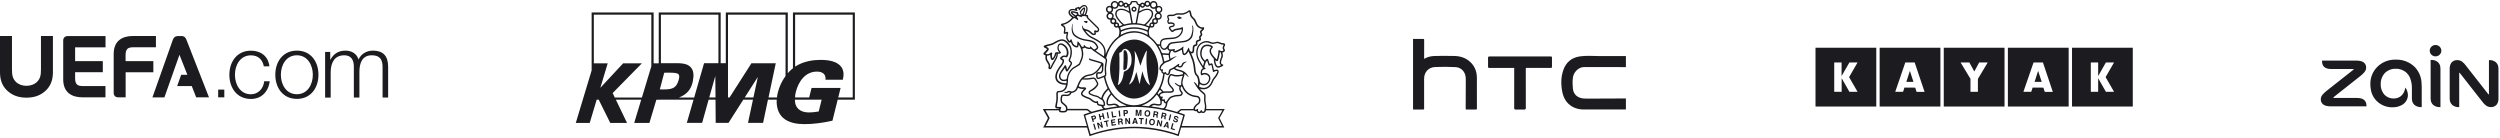
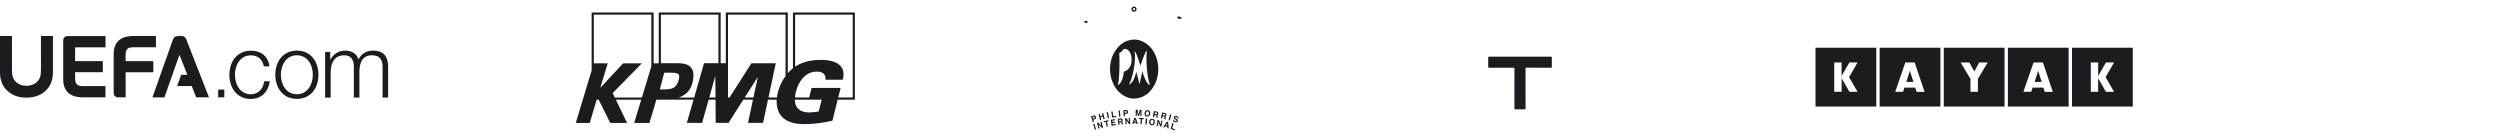
<svg xmlns="http://www.w3.org/2000/svg" width="851" height="47" viewBox="0 0 851 47" fill="none">
-   <path fill-rule="evenodd" clip-rule="evenodd" d="M831.033 17.253c0-.513-.209-1.004-.58-1.367-.371-.363-.873-.567-1.398-.567-.525 0-1.028.204-1.399.566-.371.363-.58.854-.58 1.367 0 .513.209 1.005.58 1.367.371.362.874.566 1.399.566.525 0 1.027-.204 1.398-.566.371-.362.58-.855.58-1.367ZM830.728 36.455v-13.018c.001-.216-.013-.432-.043-.647-.063-.587-.326-1.135-.745-1.559-.071-.07-.146-.136-.225-.197-.604-.436-1.342-.66-2.092-.635-.081-0-.16.002-.24.005v13.019c-.002.216.013.432.043.646.063.586.326 1.135.745 1.558.066.064.134.125.207.182.605.445 1.348.675 2.105.649.082 0 .164-.001.245-.004ZM821.009 30.143v3.28c-.001.216.013.432.043.647.063.586.325 1.135.745 1.557.071.07.146.136.225.197.605.437 1.343.661 2.095.635.079 0 .159-.001.237-.005v-6.999c.001-.511-.026-1.022-.08-1.53-.144-1.89-.936-3.678-2.248-5.073-1.707-1.705-4.066-2.632-6.505-2.556l-.153.001c-2.287-.04-4.491.839-6.097 2.43-1.607 1.592-2.474 3.758-2.402 5.993-.002.541.045 1.081.138 1.615.242 1.738 1.13 3.327 2.492 4.468 1.363 1.141 3.106 1.753 4.9 1.721 1.042.021 2.073-.209 3.003-.669 1.365-.65 2.237-1.997 2.253-3.481-.017-.921-.315-1.816-.856-2.57-.062.32-.145.637-.251.947-.237.776-.695 1.469-1.323 1.997-.697.533-1.563.808-2.447.779-1.332.018-2.594-.588-3.393-1.629-.687-.951-1.037-2.095-.998-3.259-.042-1.313.405-2.596 1.258-3.61.986-1.076 2.41-1.67 3.887-1.621 1.391-.038 2.737.479 3.729 1.433.477.466.855 1.019 1.113 1.628.46 1.171.676 2.42.635 3.673ZM794.482 33.34c-.022 0-.043-.001-.065-.004-.031-.004-.062-.014-.089-.03-.032-.019-.05-.053-.05-.09.001-.025.008-.049.021-.07.024-.039.055-.072.091-.1l8.872-7.004.259-.208c.509-.393.972-.841 1.377-1.336.367-.447.559-1.006.541-1.579-.003-.616-.277-1.2-.752-1.604-.252-.203-.539-.358-.85-.457-.595-.177-1.215-.258-1.837-.24h-11.577c-.002.06-.004.12-.003.18-.001.244.022.487.067.728.055.327.178.639.362.918.196.27.454.491.753.646.555.273 1.172.407 1.793.388h7.603c.036-.001.072.003.106.01.024.005.047.014.066.028.022.015.036.04.035.066 0 .011-.001.022-.004.032-.006.022-.018.043-.034.06-.025.026-.052.05-.08.071l-8.92 7.03-.21.167c-.52.394-.992.846-1.404 1.347-.375.455-.571 1.026-.552 1.609.003.616.277 1.2.752 1.604.252.204.541.359.851.457.595.177 1.217.258 1.839.239h12.116l.001-.105c.001-.241-.021-.483-.065-.72-.08-.497-.322-.955-.691-1.305-.306-.274-.678-.468-1.081-.564-.562-.127-1.139-.182-1.717-.166h-7.524ZM847.145 32.154c-.021 0-.044-.006-.061-.02-.016-.013-.031-.027-.043-.044l-7.772-9.917c-.284-.377-.609-.722-.969-1.03-.513-.45-1.182-.694-1.871-.681-.687-.021-1.351.241-1.83.721-.118.123-.22.259-.305.405-.293.539-.438 1.143-.42 1.754v10.082c-.002.216.012.432.043.646.062.586.324 1.135.742 1.558.071.07.145.136.224.197.586.435 1.308.66 2.044.635.062-0.0.126-.002.188-.005V24.897c0-.008 0-.015.001-.022.001-.024.009-.047.02-.068.015-.024.041-.039.069-.039.023-0.0.044.006.062.019.017.013.031.028.044.044l7.772 9.917c.286.376.612.721.973 1.028.512.45 1.179.694 1.867.683.687.021 1.35-.241 1.83-.722.117-.123.22-.259.305-.405.293-.539.438-1.143.42-1.753V23.498c.001-.216-.014-.432-.043-.647-.063-.586-.324-1.135-.743-1.558-.07-.069-.145-.135-.224-.197-.586-.435-1.308-.659-2.044-.634-.063 0-.125.001-.187.004v11.559c0 .007-.001.015-.001.023-.002.024-.01.048-.022.069-.014.024-.041.037-.069.037Z" fill="#1B1B20" />
-   <path d="M417.017 15.085v.302c-.082.177-.175.344-.246.531-.123.292-.123.563.082.844.215.292.143.636-.144.865-.133.104-.277.177-.441.219-.061.021-.133.01-.174.073-.01.052.02.094.031.146.205.605.235 1.209-.103 1.782-.031.052-.051.125-.082.188-.154.375-.246.761-.287 1.157-.031.365.092.573.42.688.072.021.144.042.205.083.154.094.185.229.072.375-.031.042-.072.094-.123.115-.39.219-.769.438-1.21.552-.502.125-.923-.031-1.23-.459-.144-.208-.246-.427-.328-.667-.185-.563-.277-1.146-.288-1.74 0-.136-.041-.24-.133-.334-.256-.261-.482-.542-.687-.844-.225-.334-.42-.677-.533-1.063-.185-.636-.051-1.198.369-1.699.031-.042.092-.062.103-.125-.011-.042-.041-.052-.072-.073-.421-.25-.892-.334-1.374-.313-.718.031-1.22.386-1.518 1.042-.143.323-.215.667-.266 1.011-.175 1.188.256 2.136 1.138 2.918.092-.104.174-.208.256-.302.082-.083.154-.177.246-.24.246-.177.482-.104.585.177.02.042.03.094.041.146.092.302.174.605.266.907.031.083.062.177.103.25.082.136.164.167.307.104.072-.031.134-.073.195-.094.267-.104.492 0 .595.261.031.073.041.146.051.219.021.219.072.427.123.636.072.313.123.625.236.917.082.229.123.25.339.167.184-.062.379-.115.574-.125.482-.042.748.229.718.709-.011.198-.072.375-.134.552-.256.636-.615 1.198-1.066 1.699-.226.25-.41.521-.564.813-.113.219-.205.448-.308.677-.225.511-.512.98-.923 1.376-.779.75-1.702 1.042-2.758.855-.195-.031-.379-.083-.574-.125.01.073.051.104.082.146.266.313.564.604.892.855.246.188.472.386.656.636.154.208.267.448.246.719-.03.386-.02.771-.03 1.146-.011.354.01.709.082 1.063.133.656.266 1.303.164 1.98-.052.302-.031.313.266.313h5.732c.093 0 .185-.01.298.021-.052.094-.093.167-.134.229-.502.886-1.005 1.782-1.517 2.658-.072.136-.072.229-.011.365.472.927.944 1.855 1.405 2.783.041.073.103.146.093.261H402.302c-.308 0-.246-.01-.318.24-.225.771-.441 1.553-.666 2.324-.041.125-.093.25-.093.386h-.102c-.031-.094-.123-.094-.195-.115-.625-.229-1.251-.438-1.887-.636-3.609-1.094-7.29-1.73-11.043-1.918-2.246-.115-4.492-.031-6.727.229-1.343.156-2.676.365-4.009.636-2.072.417-4.102.969-6.091 1.688-.072.031-.164.042-.216.115h-.102c.031-.073-.01-.146-.021-.219-.246-.844-.482-1.678-.728-2.522-.061-.208-.061-.208-.287-.208H355.42c-.092 0-.194.021-.287-.021-.01-.094.052-.156.093-.229.461-.917.922-1.834 1.394-2.751.082-.156.082-.271-.01-.427-.513-.875-1.005-1.761-1.507-2.637-.041-.073-.103-.136-.103-.229.092-.042.174-.021.267-.021h5.168c.041 0 .082-.021.082-.073 0-.062-.041-.062-.082-.062-.226-.01-.441-.021-.667-.042-.369-.031-.574-.261-.574-.646 0-.083.01-.167.031-.25.092-.49.174-.98.266-1.47.052-.271.082-.542.103-.813.031-.5-.021-1-.021-1.501 0-.24-.01-.479.052-.719.092-.354.246-.49.594-.521.267-.021.544-.052.81-.094.544-.094 1.016-.334 1.344-.802.236-.323.379-.677.461-1.063.01-.052.041-.115-.031-.188-.102 0-.225.011-.348 0-.605-.042-1.21-.135-1.764-.406-.728-.354-1.23-.907-1.405-1.72-.113-.542-.072-1.073.072-1.605.236-.855.667-1.605 1.179-2.314.195-.271.4-.521.605-.792.246-.334.462-.688.523-1.115.041-.271-.031-.386-.266-.49-.093-.042-.185-.073-.267-.125-.338-.208-.369-.531-.103-.813.113-.115.257-.208.39-.302.39-.281.81-.344 1.261-.229.226.052.226.052.308-.156.154-.417.205-.844.133-1.282-.154-1.011-.697-1.72-1.599-2.157-.103-.052-.216-.083-.329-.104-.358-.052-.574.073-.728.417-.235.552-.051 1.386.39 1.792.051.052.113.104.154.167.184.25.113.5-.174.594-.185.063-.38.104-.575.083-.174-.021-.184-.01-.184.177 0 .156-.01.313-.041.469-.123.667-.421 1.261-.78 1.824-.297.459-.564.938-.81 1.428-.133.271-.266.542-.389.802-.072.156-.154.313-.287.427-.175.156-.462.177-.667.062-.174-.094-.256-.281-.215-.542.01-.083.02-.167.051-.24.092-.271.041-.521-.082-.771-.185-.365-.39-.719-.626-1.053-.297-.417-.389-.875-.379-1.365.01-.188.021-.365.041-.552.01-.104-.02-.156-.123-.177-.102-.021-.205-.052-.297-.104-.38-.188-.41-.511-.093-.782.359-.313.667-.688.964-1.063.062-.083.062-.146-.02-.208-.144-.115-.298-.198-.462-.281-.143-.073-.287-.136-.42-.208-.082-.083-.185-.198-.174-.354.01-.177.133-.261.276-.313.554-.188 1.098-.386 1.682-.479.482-.083.933-.24 1.364-.469.277-.156.543-.313.81-.469.461-.261.943-.459 1.456-.594.697-.177 1.354-.073 1.948.323.257.167.493.365.698.594.533.594 1.025 1.219 1.22 2.022.318 1.292.184 2.543-.359 3.752-.031.073-.062.136-.092.208-.062.167-.041.24.102.344.123.094.257.188.359.313.185.219.256.459.174.74-.051.167-.123.323-.215.469-.328.531-.666 1.053-.964 1.605-.061.115-.143.219-.225.323-.093.125-.205.208-.38.177-.184-.042-.307-.146-.348-.334-.062-.25-.123-.5-.185-.75-.01-.042.01-.104-.072-.115-.031.042-.072.083-.102.125-.328.438-.657.875-.954 1.334-.143.219-.277.459-.379.698-.103.25-.154.511-.123.782.061.636.533 1.063 1.158 1.063.277 0 .554-.073.821-.146.143-.042.205-.115.194-.261-.01-.094.011-.188.031-.271.205-1.292.831-2.355 1.764-3.241.154-.146.318-.261.502-.365.329-.188.657-.375.985-.573.266-.156.533-.334.769-.531.072-.063.143-.125.184-.229.206-.521.411-1.032.605-1.553.144-.375.247-.761.277-1.157.103-1.251-.246-2.387-.892-3.439-.041-.063-.061-.136-.154-.167-.051.094-.03.198-.051.292-.092.573-.4.771-.943.615-.718-.208-1.221-.657-1.497-1.365-.062-.156-.093-.313-.175-.459-.092.021-.133.104-.205.146-.174.104-.338.115-.512.01-.083-.042-.144-.115-.206-.177-.256-.323-.461-.688-.625-1.073-.041-.083-.051-.177-.062-.271-.041-.365.021-.709.082-1.063.021-.156.093-.302.072-.459-.072-.01-.123.021-.184.031-.144.042-.287.073-.431.083-.267.011-.41-.135-.379-.396.01-.094.03-.177.041-.271.061-.354.102-.709.082-1.073-.021-.354-.144-.625-.493-.761-.174-.073-.328-.188-.451-.344-.225-.292-.133-.552.226-.615.277-.052.543-.115.81-.198 1.056-.354 1.917-1.011 2.635-1.886-.031-.063-.113-.094-.174-.146-.185-.156-.369-.302-.533-.479-.226-.24-.4-.511-.482-.834-.144-.573.102-1.094.625-1.334.093-.042.195-.073.298-.104.389-.094.779-.052 1.169.031.071.01.143.063.215 0-.021-.063-.041-.125-.062-.188-.051-.167-.051-.167.123-.229.288-.094.575-.188.862-.281.113-.042.236-.125.348-.083.113.031.062.208.164.313.062-.073.134-.146.195-.208.308-.323.646-.594 1.087-.698.646-.156 1.19.167 1.374.813.093.323.093.657.021.99-.092.459-.226.907-.39 1.344-.02.063-.072.125-.051.208.092.042.184.01.266.01.318 0 .493.188.411.5-.052.188 0 .323.123.438.051.052.102.115.153.167 1.036.98 2 2.022 3.046 2.981.215.198.369.448.431.74.153.677-.544 1.303-1.098 1.021-.02-.01-.061-.031-.102 0 .01.125.082.24.092.375.021.323-.082.49-.379.573-.4.104-.78.063-1.108-.219-.235-.198-.471-.396-.697-.594-.349-.313-.759-.479-1.21-.584-.051-.01-.102-.062-.164.01.113.156.226.302.338.448.503.656 1.108 1.178 1.836 1.553.4.208.8.417 1.21.625.574.292 1.128.615 1.62 1.032 1.251 1.063 2 2.366 1.887 4.085 0 .031-.031.083.041.104.031-.073.061-.146.092-.229.174-.479.379-.938.615-1.386.862-1.688 1.99-3.158 3.507-4.283.092-.073.144-.156.175-.261.205-.552.276-1.115.235-1.699-.03-.375-.112-.74-.338-1.053-.133-.188-.144-.188-.359-.094-.513.208-1.056-.083-1.179-.636-.041-.156-.01-.313.01-.469-.882.052-1.446-.563-1.179-1.522-.636.01-1.108-.25-1.302-.886-.185-.594.041-1.073.564-1.449-.318-.135-.564-.344-.708-.657-.143-.323-.154-.646-.031-.969.103-.271.277-.469.513-.615.349-.208.728-.208 1.138-.073-.082-.344-.072-.646.052-.938.123-.292.328-.521.615-.657.697-.323 1.271-.104 1.743.49.154-.386.41-.604.769-.709h.39c.441.125.707.406.82.875.072-.052.113-.083.164-.115.41-.271.923-.177 1.19.229.102.156.215.177.369.156.318-.052.471-.208.512-.542.031-.219.144-.365.339-.448.123-.052.246-.073.379-.073h1.036c.092 0 .195.021.287.042.236.073.4.219.42.49 0 .073.021.146.062.219.102.208.277.281.492.323.185.031.287-.052.4-.198.256-.365.759-.438 1.148-.198.062.031.093.115.185.094.164-.5.338-.677.82-.844h.39c.359.104.625.334.769.709.062-.073.092-.125.133-.167.39-.469 1.005-.615 1.538-.375.544.24.841.792.78 1.397-.01.073-.051.146 0 .219.759-.177 1.312.052 1.579.636.123.271.143.552.072.834-.103.417-.38.688-.78.865.503.354.728.813.575 1.397-.175.677-.677.938-1.344.938.144.406.134.771-.112 1.105-.257.344-.626.427-1.026.396v.094c.154.677-.502 1.313-1.21 1-.102-.042-.154-.01-.205.052-.164.188-.277.417-.338.657-.205.761-.154 1.501.123 2.23.03.094.092.156.164.208.215.167.43.334.636.521.635.563 1.199 1.188 1.691 1.876.052.073.082.156.195.177.226.052.451.073.687.073.103 0 .144-.052.144-.156-.01-.156.02-.313.051-.469.072-.438.246-.813.605-1.084.205-.156.441-.25.687-.323.482-.136.985-.167 1.487-.198.656-.052 1.313-.042 1.959-.146 1.261-.219 2.143-.907 2.563-2.157.072-.208.103-.417.062-.636-.093-.031-.164.021-.247.042-.44.115-.871.219-1.322.261-.462.042-.892.198-1.251.521-.185.177-.451.177-.657.031-.071-.052-.143-.115-.194-.188-.185-.261-.39-.521-.595-.761-.103-.125-.133-.261-.092-.417.041-.208.174-.354.348-.459.164-.104.349-.146.533-.188.164-.042.339-.073.503-.115.092-.021.143-.094.154-.198.01-.104-.021-.177-.103-.229-.082-.042-.164-.083-.246-.104-.308-.073-.615-.083-.923-.01-.359.083-.564-.031-.697-.375-.062-.135-.092-.281-.113-.438-.02-.208 0-.406.154-.563.102-.104.092-.208.041-.323-.041-.104-.092-.208-.144-.323-.061-.135-.092-.271-.092-.406-.01-.281.113-.479.359-.604.082-.042.164-.063.256-.083.39-.083.78-.052 1.18-.031.205.01.41-.021.594-.115.093-.052.195-.094.287-.146.298-.177.626-.24.964-.229.431.01.872.021 1.303.031.194.01.379-.01.564-.063.594-.177 1.189-.375 1.671-.813.328-.302.697-.198.861.229.041.104.072.208.093.313.041.167.071.344.102.511.062.459.256.834.595 1.146.133.125.256.261.39.386.246.24.43.521.563.834.124.302.267.615.39.917.236.584.697.938 1.22 1.219.226.115.462.167.708.052.267-.125.451.083.472.302.02.25-.041.459-.226.636-.154.146-.318.292-.472.438-.194.188-.205.25-.102.511.02.042.031.073.051.115.246.386.144.709-.113 1.032-.072.083-.143.156-.215.24-.103.115-.133.24-.072.396.041.104.072.219.092.334.052.281-.041.459-.287.605-.195.115-.4.198-.615.25-.267.062-.349.188-.338.469.01.156.02.313.02.479 0 .302-.102.448-.379.542-.113.042-.226.063-.328.094-.185.042-.298.156-.328.354-.011.094-.031.198-.031.292-.01.177 0 .354-.021.521-.02.271-.03.552-.123.813-.123.334-.318.479-.666.479h-.216c-.02.094.041.146.062.219.133.302.266.604.39.917.481 1.188.84 2.418.933 3.71.03.386.051.761.123 1.146.102.563.287 1.073.738 1.459.144.125.226.302.297.479.175.448.298.917.339 1.407.031.375.215.646.512.823.4.24.831.302 1.282.208.739-.167 1.323-.917 1.374-1.73.041-.584-.205-1.021-.718-1.282-.512-.261-1.025-.261-1.527.031-.031.021-.052.042-.082.052-.154.073-.288.031-.39-.104-.062-.083-.092-.177-.103-.281-.051-.344-.041-.677.041-1.021.093-.406.288-.74.667-.938.01-.01.01-.021.02-.042-.574-.844-1.117-1.73-1.599-2.637-.667-1.251-.851-2.585-.503-3.971.564-2.209 3.046-3.179 4.656-2.366.533.271 1.076.281 1.651.115.84-.25.892-.219 1.681.094.011 0 .011.01.021.01.338.156.677.271 1.066.24.257-.021.482.104.585.396Zm-32.69-11.245c.01.01.03.021.03.021.021-.01.021-.042 0-.063-.092-.542-.194-1.084-.287-1.636-.256.313-.533.5-.923.459-.399-.042-.635-.302-.758-.677-.462.406-.974.563-1.61-.01-.349 1.001-1.128 1.209-1.877.948.021.896-.164 1.011-.594 1.417.348.156.605.396.738.761.133.375.061.73-.113 1.094.39 0 .687.146.902.459.205.313.216.646.093 1.011h.174c.461.031.8.365.841.823 0 .052-.01.115-.01.177 0 .198.123.281.287.219l.861-.344c.01-.052-.02-.073-.051-.094-.728-.615-1.302-1.365-1.846-2.126-.215-.302-.379-.636-.482-1.001-.287-1.073.236-1.991 1.302-2.241.37-.083.749-.094 1.128-.042.718.094 1.374.375 2 .73.051.042.113.104.195.115Zm-13.054 41.855c9.875-3.398 19.76-3.387 29.624-.01.052-.052.062-.104.072-.156.503-1.751 1.015-3.502 1.528-5.242.082-.271.154-.542.236-.813.031-.094.01-.167-.093-.188-.03-.01-.061-.021-.092-.031-1.097-.396-2.204-.75-3.332-1.053-2.728-.75-5.497-1.272-8.306-1.563-1.159-.125-2.318-.208-3.487-.24-1.24-.031-2.471-.021-3.712.042-1.199.062-2.399.167-3.599.323-1.517.198-3.035.459-4.532.782-2.02.438-4.009 1-5.958 1.709-.215.083-.215.083-.153.292.574 2.001 1.148 3.992 1.722 5.993.021.052.031.104.082.156Zm14.797-34.59c-.769.01-1.507.104-2.236.302-1.609.459-2.973 1.334-4.142 2.543-1.528 1.595-2.512 3.502-3.117 5.628-.031.104-.041.188.041.271.215.219.266.5.246.802-.021.302-.082.594-.144.886-.174.896-.266 1.793-.184 2.71.03.354.051.719.071 1.073.011.25-.061.479-.256.646-.082.073-.092.135-.072.24.298 1.595.841 3.095 1.661 4.492.913 1.542 2.082 2.856 3.6 3.794 2.143 1.324 4.429 1.688 6.849.98 1.702-.5 3.118-1.47 4.297-2.793 1.876-2.084 2.881-4.575 3.25-7.358.031-.208.021-.208-.174-.313-.277-.146-.451-.354-.431-.688.011-.198-.01-.219-.195-.292-.307-.125-.512-.396-.471-.709.072-.511.205-1.0.574-1.376.174-.177.349-.344.533-.521.082-.073.103-.146.082-.261-.215-1.324-.605-2.595-1.158-3.804-.749-1.605-1.744-3.022-3.087-4.158-1.6-1.355-3.445-2.084-5.537-2.095Zm13.956 12.058c.082.104.195.156.287.198.338.177.697.292 1.066.365.513.104.995.281 1.456.521.79.396 1.282 1.073 1.713 1.813.02.042.072.104-.021.177-.471-.334-.82-.823-1.343-1.157v.229c-.01.281-.051.552-.174.802-.246.521-.37 1.084-.452 1.657-.051.292-.102.594 0 .896.482 1.49 1.303 2.699 2.738 3.398.421.198.841.375 1.303.417.338.031.676.104 1.025.156.349.052.574.261.759.542.4.594.348 1.959-.544 2.449-.41.219-.707.584-.953.99-.093.156-.144.313-.113.5.031.219.154.302.359.229.113-.042.215-.115.328-.167.082-.042.154-.094.236-.125.113-.042.154-.01.154.115-.011.125-.041.25-.052.375-.02.208.144.438.359.5.174.052.349-.031.462-.229.051-.094.102-.188.164-.281.092-.136.174-.125.266.021.041.073.072.146.103.229.061.167.184.229.348.229.236.01.4-.104.462-.365.164-.709.287-1.417.123-2.147-.092-.417-.195-.834-.205-1.251-.021-.511-.021-1.021.031-1.522.02-.24-.052-.438-.205-.615-.144-.167-.308-.323-.493-.448-.184-.136-.369-.281-.533-.448-.83-.834-1.466-1.813-2.081-2.814-.021-.031-.031-.062-.041-.094-.041-.104-.154-.24-.062-.313.113-.104.226.042.308.115.287.229.512.521.707.823.062.094.103.208.216.271.02-.073.051-.136.061-.198.092-.438.113-.886.062-1.334-.052-.459-.144-.907-.298-1.334-.061-.177-.154-.334-.287-.459-.328-.302-.533-.688-.666-1.126-.154-.5-.195-1.011-.236-1.532-.062-.865-.226-1.709-.482-2.543-.339-1.094-.821-2.126-1.313-3.147-.01-.021-.031-.031-.051-.052-.082.156-.164.313-.256.459-.205.354-.493.615-.872.782-.297.136-.574.052-.749-.219-.082-.115-.133-.25-.164-.386-.041-.188-.061-.375-.102-.563-.041-.208-.031-.427-.103-.636-.03.01-.061.021-.082.031-.523.323-1.107.552-1.661.813-.215.104-.441.125-.677.104-.225-.021-.41-.115-.512-.334-.031-.062-.011-.167-.082-.198-.072-.042-.164-.01-.246-.01-.062 0-.113.01-.175.01-.113 0-.184.052-.236.146-.112.188-.205.375-.266.584-.123.417-.103.844-.031 1.261.041.229.072.469.174.688.513-.396 1.785-.917 2.082-.865-.01.01-.01.031-.021.042-.061.042-.123.073-.194.115-.493.261-.964.573-1.385.948-.297.261-.625.459-.974.625-.307.146-.636.229-.954.344-.225.083-.451.156-.635.323-.277.25-.554.521-.831.782-.287.281-.369.657-.441 1.032-.041.198.093.302.277.261.051-.01.113-.031.164-.042.267-.052.318 0 .298.261-.011.156-.041.313-.072.469-.011.073-.021.146.031.219.112.146.287.156.44.188.113.021.175-.052.247-.125.184-.198.246-.188.369.073.01.031.02.063.041.094.071.146.174.261.318.334.215.104.328.073.441-.146.112-.219.164-.448.184-.698.031-.386.215-.646.574-.792.862-.354 1.641-.865 2.379-1.449.072-.052.134-.125.205-.177.113-.083.257-.073.339.01.082.083.082.208.01.323-.021.031-.041.052-.062.073-.051.052-.041.104 0 .146.082.083.175.156.298.146.246-.021.472-.094.584-.344.072-.167.154-.334.216-.5.071-.188.194-.302.359-.386.338-.167.697-.281 1.076-.344.041-.01.092-.031.123.031 0 .042-.031.062-.061.073-.257.136-.482.323-.718.479-.195.136-.338.302-.42.532-.052.156-.134.302-.216.448-.082.167-.225.292-.389.365-.472.208-.903.198-1.231-.188-.01-.01-.01-.01-.02-.021-.041-.062-.093-.052-.144-.01-.205.136-.461.313-.738.5Zm-31.573-6.66c0 .094.041.177.062.261.225.771.297 1.553.174 2.345-.082.521-.256 1.011-.451 1.501-.164.406-.359.802-.513 1.219-.061.167-.184.292-.338.386-.554.344-1.097.709-1.671 1.011-.298.167-.564.375-.79.625-.308.334-.574.709-.79 1.115-.317.594-.523 1.219-.553 1.897-.021.386-.052.761-.082 1.147-.041.479-.103.959-.246 1.428-.329 1.032-.995 1.699-2.072 1.907-.277.052-.554.073-.83.104-.216.021-.226.031-.257.261-.03.229-.03.469-.01.698.031.584.062 1.167-.02 1.751-.093.636-.195 1.261-.298 1.897-.051.292-.031.313.257.323.358.01.717.021 1.076.042.185.01.216.042.133.208-.112.24-.143.511-.276.74-.082.146-.041.229.102.302.041.021.092.042.133.052.441.104.882.083 1.313-.01.144-.031.246-.125.297-.271.175-.479.021-1.084-.369-1.407-.348-.292-.687-.594-1.035-.886-.144-.125-.236-.271-.288-.448-.112-.396-.164-.792-.102-1.209.041-.261.102-.521.154-.782.041-.219.154-.344.338-.427.123-.052.246-.083.379-.104.298-.052.585 0 .882.031.226.021.462.031.687-.021.328-.073.595-.24.749-.552.051-.094.031-.156-.072-.188-.205-.073-.39-.073-.584.052-.359.25-.749.167-1.128.042-.031-.01-.062-.031-.082-.052-.041-.031-.082-.073-.062-.125.01-.052.062-.073.113-.083.164-.031.328-.031.492-.01.144.021.267-.01.38-.125.215-.208.471-.281.769-.229.174.031.338.083.492.156.164.073.328.083.502.042.626-.177 1.118-.5 1.364-1.146.174-.469.369-.928.564-1.386.226-.532.482-1.053.831-1.532.676-.917 1.548-1.49 2.666-1.678.256-.042.523-.062.779-.115.554-.115 1.025-.386 1.477-.719.82-.605 1.384-1.438 1.907-2.303.102-.177.184-.365.277-.552-.175-.094-.328-.125-.482-.177-.913-.281-1.805-.594-2.738-.792-.236-.052-.451-.136-.667-.24-.092-.042-.174-.094-.246-.167-.102-.104-.113-.229-.041-.334.082-.104.195-.135.328-.042.216.146.452.229.698.302.174.052.348.073.523.125.922.24 1.825.542 2.727.834.113.042.226.094.328.167.257.156.369.396.328.698-.061.532-.092 1.063-.071 1.595.01.365-.113.667-.298.959-.205.323-.758.615-1.138.438-.02-.01-.051-.01-.072-.01-.277-.031-.471.146-.471.427 0 .229 0 .469.041.698.041.25.164.323.4.24.338-.115.676-.24 1.015-.365.266-.104.533-.198.8-.323.256-.115.317-.208.287-.49-.021-.25-.031-.5-.052-.75-.102-1.053-.02-2.095.195-3.127.051-.24.103-.49.123-.74.011-.208-.051-.375-.205-.511-.184-.167-.379-.313-.584-.459-.851-.615-1.743-1.188-2.605-1.792-.543-.375-1.118-.73-1.599-1.209-.052-.052-.093-.042-.154-.021-.216.115-.441.115-.667.083-.482-.083-.933-.24-1.353-.49-.257.24-.257.24-.78.292Zm37.418-7.9c.102.031.133.104.164.177.092.177.133.375.153.573.103.896-.01 1.772-.184 2.658-.133.667-.492 1.167-1.005 1.574-.574.448-1.231.698-1.938.792-.769.104-1.548.167-2.328.25-.574.062-1.158.125-1.733.229-.666.125-1.076.563-1.158 1.24-.072.605.184.75.635.719.452-.031.903-.042 1.344-.115.051-.011.092-.031.143.01.031.083-.041.136-.061.208-.041.125-.164.281-.062.386.103.104.277.031.421-.01.02 0 .03-.01.041-.021.769-.344 1.568-.646 2.204-1.24.051-.052.123-.094.185-.125.051-.031.102-.083.174-.052.031.062.01.136-.01.198-.113.302-.123.605-.082.907.051.375.082.75.205 1.105.072.219.154.24.349.115.287-.177.471-.438.625-.73.174-.334.328-.667.502-1.0.041-.083.062-.198.165-.24.082.052.092.136.123.208.071.219.143.448.205.667.082.292.277.448.543.521.267.073.38-.011.431-.292.031-.198.051-.396.051-.594 0-.261.01-.521.051-.771.072-.406.287-.677.698-.782.071-.021.143-.042.215-.052.102-.021.143-.073.133-.177-.01-.136-.01-.271-.02-.396-.011-.511.184-.782.666-.938.103-.031.205-.052.308-.094.297-.125.318-.135.195-.438-.144-.365-.052-.667.195-.938.071-.083.143-.156.215-.24.102-.125.133-.261.031-.406-.072-.104-.113-.219-.144-.344-.092-.302-.041-.573.185-.802.143-.136.287-.271.43-.406.041-.042.103-.073.113-.146-.236.021-.451.01-.646-.073-.656-.281-1.21-.698-1.538-1.365-.164-.323-.308-.667-.441-1-.133-.334-.328-.615-.584-.855-.195-.188-.39-.386-.564-.594-.185-.219-.308-.469-.38-.75-.041-.156-.072-.323-.102-.49-.041-.177-.072-.354-.123-.532-.041-.146-.082-.156-.205-.052-.144.135-.298.24-.462.334-.42.229-.861.396-1.323.521-.215.052-.43.094-.656.083-.42-.01-.841-.021-1.251-.031-.308-.01-.605.042-.872.208-.051.031-.112.063-.174.094-.277.156-.574.219-.902.198-.267-.01-.544-.01-.81-.01-.113 0-.226.021-.339.052-.112.031-.164.104-.133.229.031.083.062.177.092.261.041.115.103.229.134.344.071.24.061.469-.123.677-.113.115-.082.459.03.573.031.031.072.042.113.031.072-.021.144-.031.215-.042.411-.052.821-.021 1.21.146.39.167.534.5.421.917-.062.24-.226.386-.451.459-.216.063-.431.104-.646.156-.123.031-.236.063-.339.146-.051.042-.102.094-.041.167.195.25.39.5.585.74.051.062.113.083.184.01.4-.354.872-.521 1.385-.584.707-.083 1.384-.25 2.04-.511.021-.01.051-.021.072.01 0 .01.02.031.02.063.154.813 0 1.574-.451 2.272-.625.98-1.538 1.47-2.645 1.636-.687.104-1.395.104-2.082.156-.441.031-.882.062-1.312.198-.462.146-.749.459-.841.948-.051.261-.051.511-.041.771.02.365.154.677.41.938.349.354.718.375 1.097.062.298-.25.554-.542.728-.896.205-.417.513-.73.944-.907.225-.094.461-.125.697-.156 1.2-.167 2.41-.292 3.62-.406.481-.042.953-.177 1.384-.396.666-.344 1.148-.844 1.374-1.584.061-.208.133-.417.184-.625.195-.802.329-1.605.113-2.418.021-.104.011-.208.052-.313Zm-37.469.031c.113.104.113.198.133.281.052.198.134.396.246.563.083.115.175.229.308.281.205.083.41.177.626.219.564.115 1.076.333 1.517.73.226.208.462.396.697.594.134.115.288.167.462.146.185-.021.226-.083.164-.261-.041-.136-.092-.271-.113-.406-.031-.323.175-.511.482-.438.103.021.195.073.298.115.174.073.266.052.389-.094.113-.136.123-.281.072-.448-.062-.177-.185-.313-.318-.438-.195-.177-.39-.354-.574-.542-.708-.698-1.425-1.407-2.133-2.116-.195-.188-.4-.365-.574-.584-.144-.188-.298-.375-.185-.636-.595-.094-1.169-.281-1.733.031.031.073.123.104.113.208-.103.031-.195-.01-.287-.042-.236-.073-.462-.156-.697-.24-.185-.063-.38-.094-.585-.083-.143.01-.174.042-.133.188.061.219.174.406.307.594.042.063.093.115.124.188.061.104.041.208-.041.292-.083.083-.175.094-.267.031-.072-.042-.133-.094-.195-.146-.133-.115-.256-.229-.41-.323-.277-.177-.544-.177-.8.042-.113.094-.225.198-.328.302-.154.156-.297.334-.472.479-.707.625-1.528 1.073-2.461 1.313-.061.021-.123.021-.184.063.01.042.051.063.092.083.431.177.646.521.718.969.051.302.041.594 0 .896-.021.167-.041.344-.072.5.062.042.113.01.154 0 .123-.031.256-.073.379-.104.359-.073.533.104.482.469-.01.073-.031.146-.051.219-.092.323-.133.657-.174.98-.021.177-.011.354.061.511.133.302.308.594.503.855.092.125.112.125.225 0 .133-.146.246-.313.339-.49.061-.104.123-.104.184 0 .062.104.103.208.144.313.123.302.225.605.348.907.236.563.667.886 1.251 1.032.113.031.175-.01.205-.115.011-.052.031-.115.031-.167.041-.334.082-.657.092-.99 0-.094-.01-.208.082-.25.113-.052.165.073.247.136.01.01.01.01.02.021.359.406.718.823.943 1.334.103.219.277.323.493.375.225.052.297.011.338-.219.021-.094.031-.198.051-.292.011-.073.011-.167.093-.188.082-.021.123.062.174.115.041.042.082.083.113.136.164.281.41.417.697.511.205.062.41.136.615.167.093.011.175.021.267.021.113 0 .154-.052.154-.167 0-.104-.062-.208.01-.344.236.146.461.292.636.511.184.229.43.386.656.563.051.031.092.062.154.042.266-.115.523-.229.728-.459.133-.146.164-.302.072-.479-.349-.677-.79-1.24-1.528-1.511-.513-.188-1.036-.323-1.569-.396-.769-.104-1.538-.229-2.277-.5-.728-.271-1.425-.594-2.04-1.073-.492-.375-.81-.865-.964-1.469-.236-.938-.113-1.866.123-2.793.01-.031.031-.052.082-.042.01.031.021.063.021.094 0 .083-.011.167-.021.25-.082.563-.082 1.126.01 1.688.144.886.554 1.595 1.313 2.084.236.156.472.292.728.427.953.49 1.969.719 3.015.844.574.073 1.148.198 1.702.396.923.323 1.476 1.021 1.866 1.876.154.334.082.646-.154.928-.143.167-.307.292-.492.406-.051.031-.123.042-.164.136.933.636 1.866 1.272 2.81 1.918.082-.25.092-.5.123-.73.133-1.324-.247-2.47-1.149-3.429-.482-.521-1.077-.896-1.692-1.23-.533-.281-1.066-.542-1.599-.823-.739-.386-1.354-.896-1.867-1.553-.225-.281-.451-.573-.676-.865-.267-.354-.472-.74-.534-1.188-.041-.25-.051-.469.031-.709Zm2.543 29.64c-.01-.083-.072-.104-.113-.136-.184-.136-.379-.271-.553-.417-.144-.125-.298-.156-.472-.156H363.46c-.093 0-.154.021-.185.115-.144.354-.42.521-.779.563-.472.073-.944.073-1.426 0-.338-.052-.584-.208-.635-.584-.011-.083-.062-.115-.134-.104H356.148c-.082 0-.164-.021-.246.031 0 .083.052.146.093.219.41.719.81 1.449 1.23 2.168.082.136.082.24.01.386-.4.782-.799 1.574-1.189 2.355-.031.052-.082.104-.041.177h13.925c.01-.136-.041-.24-.072-.344-.318-1.105-.636-2.199-.953-3.304-.062-.219-.062-.229.164-.313.42-.146.83-.302 1.251-.448.194-.062.41-.136.625-.208Zm45.149-.677c-.092-.042-.154-.031-.226-.031h-5.147c-.216 0-.226 0-.287.229-.175.656-.913.834-1.364.573-.134-.083-.216-.052-.328.021-.308.219-.636.198-.944 0-.174-.115-.328-.25-.41-.459-.041-.125-.092-.135-.215-.104-.205.052-.431.073-.595-.115-.113-.136-.236-.146-.39-.146h-3.373c-.246 0-.513-.063-.728.031-.216.094-.4.292-.585.448-.082.073-.205.115-.246.24.072.021.133.042.195.062.564.198 1.128.396 1.692.594.215.073.215.083.154.302-.318 1.115-.646 2.241-.964 3.356-.031.094-.072.188-.062.292.308.052 13.546.031 13.71-.021 0-.073-.051-.135-.082-.198-.379-.761-.759-1.511-1.148-2.261-.082-.167-.093-.292 0-.459.41-.698.81-1.407 1.21-2.116.041-.073.082-.146.133-.24Zm-40.504-.563c-.297-.188-.451-.438-.554-.709-.051-.156-.143-.229-.297-.24-.082 0-.164-.021-.246-.031-.215-.021-.42-.062-.615-.146-.267-.115-.441-.302-.482-.605-.01-.083-.01-.167-.072-.25-.39.104-.728-.062-1.077-.229-.338-.167-.635-.375-.912-.625-.185-.177-.38-.344-.626-.438-.225-.094-.461-.177-.687-.261-.451-.156-.882-.344-1.302-.594-.185-.115-.359-.229-.502-.396-.257-.292-.308-.615-.175-.98.041-.125.113-.24.185-.354.205-.271.41-.542.636-.792.03-.031.102-.063.071-.146-.297.042-.584.073-.882.021-.328-.052-.635-.167-.933-.302-.164-.073-.164-.073-.246.104-.02.042-.041.094-.061.136-.113.25-.226.5-.431.688-.431.406-.933.677-1.528.74-.092.01-.143.031-.174.125-.236.584-.687.875-1.282.938-.338.031-.677.01-1.005-.031-.102-.01-.215-.021-.318-.01-.369.042-.4.063-.482.427-.01.052-.02.115-.041.167-.082.375-.092.74-.01 1.115.041.198.113.354.277.479.318.261.605.542.923.792.41.323.595.74.615 1.251.01.188.01.188.195.188H369.95c.195 0 .349.042.493.167.297.25.615.469.923.709.123.104.235.125.399.073.841-.261 1.682-.49 2.543-.688.411-.083.821-.188 1.282-.292Zm26.702-7.681c-.339.208-.513.615-.4.99.092.302.226.573.451.792.472.438.277 1.199-.256 1.438-.103.052-.216.094-.318.115-.328.083-.667.094-1.005.104-.164 0-.328 0-.492.031-.431.083-.841.219-1.251.354-.359.115-.646.323-.862.636-.215.302-.41.605-.625.896-.092.125-.144.25-.154.417-.031.427-.133.834-.297 1.23-.093.208-.205.396-.359.563-.031.031-.103.052-.092.136.03.01.061.031.092.031 1.271.271 2.533.604 3.784.99.112.031.184.011.266-.052.318-.261.646-.521.964-.782.123-.104.246-.146.4-.146h4.03c.082 0 .113-.042.113-.125 0-.271.123-.5.256-.719.277-.427.636-.782 1.066-1.053.236-.146.4-.344.472-.615.051-.208.082-.427.051-.646-.061-.511-.287-.75-.779-.834-.4-.062-.8-.083-1.189-.188-1.518-.406-2.707-1.282-3.477-2.699-.133-.292-.266-.573-.389-.865Zm-40.873-9.536c.082.083.185.104.277.136.328.146.502.396.513.75.01.146-.011.281-.041.417-.123.459-.349.855-.636 1.23-.482.615-.954 1.23-1.292 1.949-.267.552-.462 1.125-.472 1.74-.02.802.298 1.417 1.005 1.813.656.365 1.374.469 2.112.49.082 0 .134-.031.134-.104.01-.25.061-.49.051-.75-.256.042-.492.094-.728.125-.892.115-1.62-.406-1.825-1.292-.103-.469-.011-.907.174-1.334.174-.396.41-.761.667-1.105.338-.479.707-.948.974-1.47.061-.125.153-.219.307-.208.154.011.246.115.298.261.071.177.102.365.143.552.041.208.072.427.154.625.082-.021.113-.094.133-.146.257-.521.595-1.0.892-1.49.041-.062.082-.125.113-.198.134-.261.103-.386-.113-.563-.071-.062-.164-.115-.235-.177-.247-.208-.318-.469-.226-.782.041-.125.092-.25.154-.365.113-.219.195-.459.256-.698.154-.605.226-1.23.185-1.855-.031-.573-.144-1.126-.472-1.605-.246-.354-.502-.698-.8-1.011-.205-.219-.43-.417-.677-.573-.451-.281-.922-.365-1.435-.229-.431.115-.841.271-1.231.49-.307.167-.615.354-.922.531-.482.281-.985.469-1.539.552-.399.062-.769.198-1.158.344.061.083.143.104.215.146.164.094.318.208.451.344.236.261.257.417.062.709-.216.323-.472.615-.739.896-.092.094-.174.188-.287.302.154.052.277.083.4.135.328.115.626.083.913-.125.174-.125.349-.24.533-.354.113-.073.246-.104.369-.01s.134.24.082.365c-.123.292-.092.594-.072.886.021.25.093.5.195.74.246-.24.575-.802.698-1.188.041-.115.061-.229.071-.344.031-.365.216-.552.575-.594.205-.021.41-.021.615.021.092.021.184.042.277.01v-.042c-.031-.042-.062-.073-.093-.115-.512-.698-.656-1.438-.287-2.251.185-.417.513-.625.974-.636.349-.01.667.104.954.281.923.542 1.477 1.355 1.62 2.439.082.563.021 1.115-.225 1.636-.154.334-.38.448-.718.334-.564-.208-.944.021-1.323.365Zm7.67 9.911c.133 0 .267.01.39.062.246.115.307.354.154.573-.062.094-.144.156-.226.229-.349.261-.605.605-.841.969-.184.281-.133.479.113.698.123.104.256.188.39.261.482.292 1.015.469 1.538.656.41.146.769.354 1.087.657.287.281.635.469.994.636.287.135.544.135.81-.063.123-.094.154-.073.205.073.072.208.134.427.154.657.011.177.103.271.257.323.082.031.174.052.266.063.308.042.615.104.923.167.338.073.421.011.39-.344-.041-.459-.236-.865-.472-1.251-.041-.063-.092-.094-.154-.115-.338-.062-.615-.261-.882-.479-.317-.261-.666-.469-1.066-.542-.667-.115-1.292-.365-1.907-.646-.103-.052-.205-.104-.308-.167-.39-.271-.472-.709-.205-1.105.072-.104.174-.177.277-.24.307-.188.615-.375.923-.573.533-.334.964-.771 1.333-1.282.174-.25.215-.49.051-.761-.174-.292-.328-.594-.492-.896-.205-.375-.472-.5-.882-.417-.472.104-.954.167-1.436.208-.584.052-1.179.083-1.763-.01-.226-.031-.349.021-.472.188-.451.615-.749 1.313-1.036 2.011-.041.094-.02.136.062.177.502.24 1.015.386 1.569.271.082.021.174.021.256.01Zm33.5-3.939c-.471.104-.933.188-1.394.229-.759.062-1.508.031-2.225-.281-.267-.115-.411-.083-.554.177-.38.656-.544 1.365-.41 2.136.071.459.328.813.615 1.147.195.219.4.438.595.667.143.167.256.344.338.552.164.438.021.802-.39 1-.071.031-.153.063-.225.083-.257.083-.533.104-.8.094-.523-.01-1.046-.042-1.569 0-.451.031-.892.115-1.302.334-.123.062-.236.146-.318.271-.103.167-.082.334.01.49.092.146.195.24.38.208.102-.021.215-.021.317-.01.165.01.206.073.165.229-.031.125-.103.24-.165.365-.082.167-.071.229.031.334.123.115.226.136.38.042.061-.031.112-.073.174-.104.133-.062.174-.031.215.094.021.052.031.115.031.167.031.188.082.354.144.531.071.177.225.198.348.062.103-.115.195-.25.287-.375.195-.281.39-.584.605-.844.216-.25.441-.469.759-.584.441-.167.882-.313 1.333-.417.246-.052.503-.083.759-.083.185.01.379 0 .564-.021.205-.021.41-.063.595-.156.225-.115.338-.448.123-.646-.041-.031-.072-.073-.103-.104-.41-.531-.666-1.094-.42-1.782.01-.021.01-.052.01-.073-.041-.042-.092-.042-.133-.062-.482-.198-.913-.49-1.272-.875-.051-.063-.102-.125-.154-.198-.03-.042-.071-.094-.041-.156.041-.062.103-.031.154-.01.072.031.133.052.205.094.113.073.226.146.328.219.216.146.431.313.667.417.133.063.256.094.4.115.164.01.277-.083.389-.177.113-.094.031-.188.031-.271 0-.125-.02-.25-.01-.375.041-.782.185-1.532.502-2.251.011-.052.052-.104.031-.198Zm-33.674.802c0 .021.01.052.01.073h.605c.769-.01 1.538-.094 2.297-.25.533-.115 1.025.083 1.282.521.236.386.451.771.646 1.178.154.313.143.625-.021.927-.041.073-.082.146-.123.219-.441.636-.984 1.157-1.661 1.532-.226.125-.451.25-.667.375-.102.062-.184.136-.235.24-.072.156-.052.24.071.344.041.031.082.063.123.083.575.261 1.149.531 1.774.636.534.094.995.323 1.415.646.072.052.144.115.216.167.215.156.225.156.297-.094.236-.823.646-1.542 1.2-2.189.236-.271.482-.521.738-.771.154-.156.164-.104.062-.334-.513-1.084-.872-2.209-1.108-3.377-.01-.073-.02-.156-.071-.229-.031.011-.062.011-.083.021-.502.188-1.004.365-1.497.552-.348.125-.625.063-.851-.198-.133-.156-.174-.334-.195-.531-.02-.229-.03-.469-.041-.698 0-.198.011-.406.165-.563.266-.261.574-.427.953-.302.236.073.431.01.585-.167.174-.198.307-.427.307-.719-.01-.292-.01-.584-.02-.875v-.438c-.052.083-.082.125-.103.156-.318.552-.697 1.063-1.107 1.553-.451.542-.995.959-1.61 1.292-.421.229-.872.375-1.354.417-.194.01-.389.052-.584.094-.503.125-.985.354-1.415.709Zm40.606-4.148c.031-.073.041-.115.051-.156.123-.375.175-.782.328-1.146.031-.083-.02-.125-.061-.167-.185-.177-.359-.365-.523-.563-1.046-1.282-.902-2.991-.338-4.096.235-.459.584-.802 1.076-.98.882-.313 1.733-.198 2.523.281.338.198.359.511.071.782-.451.438-.522.959-.307 1.532.123.313.297.594.502.855.369.49.79.928 1.221 1.365.03.031.061.073.123.083.01-.021.03-.031.041-.052.297-.959.502-1.928.543-2.939.01-.188.041-.219.226-.156.061.021.123.042.184.073.164.063.318.125.482.188.236.083.451.052.667-.073.143-.083.164-.156.061-.302-.092-.136-.154-.271-.184-.427-.062-.313.01-.615.133-.896.041-.094.102-.188.143-.292.062-.136.042-.167-.092-.177-.061 0-.133-.011-.195 0-.235.021-.451-.031-.666-.125-.246-.104-.503-.198-.759-.302-.226-.094-.441-.104-.677-.042-.184.052-.369.094-.543.146-.513.136-1.026.125-1.518-.083-.133-.052-.256-.104-.389-.156-.38-.146-.78-.229-1.18-.177-1.046.125-2.266.761-2.666 2.251-.328 1.24-.164 2.428.41 3.564.359.709.79 1.386 1.21 2.053.041.042.062.073.103.135Zm-12.028 8.65h.933c.185 0 .359-.042.523-.125.185-.094.226-.188.154-.386-.072-.188-.185-.334-.308-.479-.205-.229-.41-.448-.615-.688-.256-.292-.472-.615-.585-1-.276-1-.082-1.938.431-2.804.267-.438.636-.531 1.108-.344.164.062.317.136.482.177 1.004.219 1.989.073 2.973-.167.041-.01.082-.021.103-.062.082-.136-.031-.5-.164-.573-.369-.188-.759-.313-1.159-.406-.626-.146-1.241-.313-1.743-.75-.072-.062-.123-.042-.195 0-.185.094-.359.198-.544.281-.492.229-.43.156-.512.677-.051.323-.164.625-.38.886-.184.229-.42.302-.707.219-.226-.062-.421-.188-.574-.365-.062-.073-.123-.062-.195-.042-.072.021-.062.083-.072.146-.041.261-.072.532-.113.792-.225 1.334-.615 2.626-1.2 3.846-.061.125-.041.188.052.281.287.261.564.542.81.844.072.094.154.115.256.094.4-.083.821-.063 1.241-.052Zm11.669-6.118c.103.021.164-.021.226-.042.687-.229 1.333-.136 1.917.281.462.334.697.802.708 1.386.01.584-.185 1.094-.534 1.553-.738.969-1.948 1.178-2.963.5-.041-.021-.072-.073-.143-.052-.031.261-.083.531-.175.782-.051.125 0 .156.103.198.236.094.471.188.718.25.758.188 1.466.083 2.112-.365.41-.292.738-.646.984-1.094.154-.281.287-.584.41-.875.175-.396.38-.782.677-1.094.441-.469.769-1.011 1.046-1.595.062-.125.113-.261.133-.396.031-.198-.01-.261-.215-.25-.185.01-.359.042-.523.115-.174.073-.349.146-.523.219-.154.062-.195.042-.225-.115-.144-.771-.39-1.511-.513-2.282-.021 0-.041-.01-.051-.01-.164.062-.339.136-.503.198-.287.104-.359.062-.461-.219-.154-.417-.298-.844-.421-1.282-.01-.052 0-.125-.071-.136-.277.281-.493.615-.595.99-.093.313-.175.625-.257.938-.02.063-.02.136-.03.198-.021.125 0 .229.123.292.082.042.154.104.215.167.144.125.133.188-.051.261-.175.062-.359.104-.544.167-.225.073-.379.229-.461.448-.103.271-.133.563-.113.865ZM390.5 3.381c-.195.01-.4.031-.605.073-.79.167-1.477.542-2.143.98-.093.052-.113.135-.124.229-.112.604-.225 1.209-.328 1.813-.071.406-.153.823-.225 1.23-.031.188-.031.188.154.208.02 0 .051.01.071.01.646.063 1.282.167 1.908.344.215.063.369.021.533-.115.779-.677 1.435-1.47 1.989-2.335.164-.25.256-.532.318-.834.123-.698-.215-1.282-.882-1.501-.215-.073-.441-.094-.666-.104Zm-5.404 4.492c.01-.021.02-.031.01-.031-.195-1.073-.39-2.147-.574-3.22-.021-.083-.062-.146-.134-.198-.564-.365-1.138-.698-1.784-.886-.461-.135-.923-.198-1.405-.115-.748.135-1.169.688-1.107 1.459.041.448.236.823.482 1.188.338.479.697.948 1.097 1.376.256.281.533.542.831.782.102.073.184.094.318.063.533-.146 1.087-.25 1.64-.334.205-.031.421-.021.626-.083Zm.974-7.108h-.492c-.216 0-.226.01-.267.229-.031.146-.082.292-.174.406-.123.177-.287.302-.492.354-.134.031-.154.094-.113.219.02.052.02.115.031.177.143.782.287 1.553.43 2.335.195 1.073.39 2.147.585 3.21.02.135.071.188.205.177.174-.01.348-.01.512-.01.257 0 .257.01.308-.25v-.021c.226-1.219.451-2.439.667-3.658.123-.646.235-1.292.358-1.938.021-.104.031-.177-.112-.219-.4-.115-.636-.396-.698-.813-.02-.146-.092-.188-.215-.188-.174-.01-.359-.01-.533-.01ZM393.76 32.187c-1.343 1.751-2.983 3.043-5.096 3.731.062.021.092.042.113.042.738.052 1.466.104 2.205.188.092.01.153-.021.215-.083.174-.167.349-.323.554-.459.41-.271.861-.406 1.353-.323.328.052.667.104.995.146.225.031.451.052.687-.01.143-.042.225-.136.225-.281.011-.198.011-.396-.01-.594-.123-.948-.595-1.678-1.241-2.355Zm-15.401.021c-.349.354-.626.719-.841 1.136-.267.511-.41 1.053-.4 1.626.01.365.092.459.451.479h.175c.348-.01.687-.073 1.025-.136.523-.094 1.025-.073 1.497.208.226.136.441.292.626.49.102.104.205.156.369.146.676-.073 1.353-.136 2.03-.167.051 0 .103.01.154-.063-2.092-.698-3.733-1.98-5.086-3.721Zm3.189-21.949c3.045-1.313 6.06-1.303 9.085.031.072-.323.154-.615.308-.917-1.508-.677-3.077-1.011-4.707-1.032-1.712-.021-3.363.302-4.963 1.011.133.292.205.584.277.907Zm-4.256 20.291c-.123.115-.215.208-.307.302-.718.719-1.272 1.542-1.559 2.533-.041.125-.02.198.062.302.43.521.666 1.126.687 1.803.01.406-.154.605-.544.719-.02.01-.041.021-.061.031.102.24.215.365.482.552.112.083.225.104.369.073 1.076-.219 2.163-.396 3.25-.542.205-.031.421-.031.646-.115-.143-.115-.287-.198-.42-.281-.287-.167-.585-.229-.923-.167-.318.062-.646.104-.974.146-.236.031-.472.031-.708-.021-.389-.083-.594-.313-.646-.719-.041-.313-.01-.615.041-.917.134-.782.503-1.438.995-2.032.103-.125.205-.24.318-.354.051-.052.051-.094.01-.156-.256-.354-.482-.74-.718-1.157Zm10.48-26.691c.113-.021.174-.073.246-.115.636-.354 1.292-.646 2.02-.74.564-.073 1.118-.042 1.631.229.635.334.953.99.861 1.709-.062.438-.205.844-.451 1.199-.554.823-1.159 1.595-1.907 2.251-.042.031-.103.052-.093.135.144.052.298.104.441.167.154.063.308.125.451.188.144.052.277-.042.277-.198 0-.042-.01-.083-.01-.125-.01-.459.328-.855.779-.907.072-.01.144.01.216-.021-.236-.75.164-1.407.984-1.469-.4-.886-.031-1.511.646-1.855-.492-.334-.687-.813-.585-1.417-.41.167-.789.177-1.168-.01-.38-.188-.605-.511-.729-.959-.235.271-.492.406-.82.406-.318.01-.574-.146-.8-.375-.133.396-.369.636-.769.688-.4.042-.687-.156-.923-.532-.092.604-.194 1.167-.297 1.751Zm2.902 8.035c.02-.052.01-.104 0-.146-.041-.229-.092-.459-.072-.698.01-.188-.061-.261-.215-.334-1.097-.49-2.236-.803-3.435-.907-1.754-.146-3.425.135-5.045.834-.226.104-.349.208-.339.479.011.24-.051.49-.092.75 3.076-1.699 6.132-1.688 9.198.021Zm-24.805-6.232c-.225-.177-.42-.313-.605-.469-.164-.125-.328-.25-.471-.406-.123-.125-.226-.271-.277-.438-.082-.24-.01-.386.215-.479.113-.042.226-.063.339-.063.348-.01.687.073 1.015.177.215.073.441.135.676.125.123 0 .175.052.206.156.061.219.133.427.194.646.021.063.041.125.123.135.195.031.38.063.564.094.041-.083 0-.125-.01-.188-.092-.281-.184-.573-.287-.855-.041-.104-.031-.167.062-.24.153-.125.276-.281.389-.448.174-.24.359-.469.595-.657.133-.104.267-.198.431-.219.174-.031.256.021.317.188.062.177.062.365.021.542-.092.5-.246.98-.441 1.449-.02.063-.072.115-.051.177.051.042.113.021.174.031.205.031.195.073.297-.188.165-.406.277-.813.38-1.24.061-.271.082-.542.02-.813-.112-.459-.441-.657-.892-.521-.256.073-.471.229-.666.417-.216.198-.39.427-.554.667-.082.115-.164.24-.318.323-.041-.135-.092-.25-.123-.365-.113-.365-.113-.365-.472-.24-.164.063-.164.063-.112.229.051.177.133.354.153.542-.194.031-.358 0-.523-.063-.287-.104-.584-.177-.881-.208-.287-.031-.554 0-.81.125-.298.156-.411.427-.339.75.072.281.226.5.421.688.215.219.461.406.707.584.041.031.092.083.154.063.092-.01.215.01.379-.01Zm-8.408 13.007c-.308.198-.605.302-.933.261-.082-.011-.113.042-.123.115-.031.198-.021.396-.021.594 0 .323.072.625.257.896.102.146.184.292.277.438.174.281.338.573.471.875.123.271.164.552.072.855-.021.083-.041.156-.051.24-.011.031-.011.062.03.083.041.01.062-.01.083-.031.082-.094.123-.219.174-.323.379-.782.769-1.563 1.251-2.293.236-.354.41-.74.554-1.136.092-.281.153-.563.133-.855 0-.042.02-.104-.082-.104-.031.188-.031.375-.103.552-.174.459-.4.875-.687 1.261-.082.115-.184.219-.307.281-.226.125-.462.073-.605-.136-.072-.104-.113-.219-.154-.334-.113-.386-.195-.792-.236-1.24Zm34.413 17.571c.307.042.615.083.923.125.994.136 1.989.302 2.983.511.062.01.113.031.165 0 .225-.146.461-.281.605-.531.184-.344.276-.719.328-1.105-.021-.01-.041-.031-.052-.031-.379-.042-.615-.24-.697-.636-.01-.031-.02-.063-.031-.094-.01-.063-.051-.083-.112-.073-.185.021-.359-.031-.534-.125.011.104.011.188.021.271.031.208.031.417.01.625-.041.417-.246.646-.646.74-.236.052-.472.052-.707.021-.318-.042-.636-.073-.944-.136-.523-.146-.933.094-1.312.438Zm23.758-14.049c0-.052-.03-.073-.061-.094-.308-.229-.441-.542-.4-.938.061-.615.246-1.188.502-1.74.113-.25.134-.511.093-.782-.031-.219-.093-.438-.185-.646-.02-.042-.031-.094-.061-.136-.052-.094-.134-.125-.226-.115-.082.01-.062.104-.072.167-.041.25-.082.511-.123.761-.092.625-.287 1.23-.451 1.845-.082.302-.318.396-.595.25-.072-.042-.133-.094-.205-.136-.051-.031-.092-.115-.184-.104.041.469.123.917.297 1.344.072.188.174.354.318.5.133.125.287.198.472.177.338-.052.625-.167.881-.354Zm-21.297-6.597c.01.052.02.073.03.094.441.73.821 1.48 1.128 2.272.041.104.103.125.205.136.441.031.882.062 1.323.083.226.01.462.031.687.042.072.01.123-.011.144-.094.051-.292.154-.552.287-.834-.441-.094-.687-.365-.769-.813-.123.104-.226.198-.339.271-.471.344-.994.334-1.456-.021-.256-.198-.43-.448-.574-.74-.061-.136-.041-.334-.174-.396-.144-.042-.318 0-.492 0Zm1.999 5.367c.349-.188.687-.292 1.026-.386.194-.052.379-.146.574-.229.113-.052.133-.104.102-.229-.112-.386-.194-.792-.215-1.199-.01-.177 0-.188-.205-.198-.461-.031-.913-.062-1.374-.083-.154-.01-.308-.021-.492-.031.236.771.441 1.542.584 2.355Zm-4.471-19.291c0 .459.38.844.831.844.451 0 .831-.386.831-.844 0-.469-.39-.855-.851-.844-.441 0-.811.375-.811.844Zm-11.566-.01c0-.459-.369-.844-.831-.844-.451 0-.83.375-.841.834-.01.469.38.865.841.865.462-.01.831-.396.831-.855Zm13.986 4.565c.4 0 .739-.354.728-.761-.01-.406-.348-.74-.748-.74s-.728.344-.728.75c.01.417.348.75.748.75ZM377.682 2.464c-.41 0-.728.344-.728.75.01.396.338.73.728.73.4 0 .738-.344.738-.75.011-.396-.328-.73-.738-.73Zm16.796 0c-.41-.01-.738.323-.738.74 0 .396.318.73.707.75.4.01.749-.323.759-.73.011-.406-.318-.75-.728-.761Zm-15.853 3.033c.011-.406-.317-.761-.707-.771-.4-.01-.738.323-.759.73-.01.406.318.75.708.771.4.01.748-.323.758-.73Zm16.233 25.065c-.093.031-.103.104-.134.167-.133.229-.277.448-.41.677-.072.136-.256.25-.215.396.041.136.195.24.297.354 0 0 .01 0 .041.01.185-.511.626-.698 1.087-.875-.02-.094-.082-.136-.133-.188-.185-.198-.359-.375-.533-.542Zm-26.61-25.555c.308-.24.78-1.584.698-1.991-.154.083-.257.198-.37.323-.205.219-.348.5-.564.719-.041.042-.051.083-.03.135.082.261.143.542.266.813Zm13.874-3.71c.01-.292-.236-.542-.523-.552-.287-.01-.543.24-.543.532 0 .292.235.542.523.552.287 0 .533-.24.543-.532Zm7.926-.021c-.01.302.226.542.523.552.288.01.544-.229.554-.532.01-.292-.236-.542-.523-.552-.297-.01-.554.229-.554.532Zm-11.064 6.451c.287 0 .534-.25.523-.552-.01-.292-.256-.542-.543-.532-.287.01-.533.261-.523.552.01.302.256.542.543.532Zm13.669-.521c0 .292.246.532.543.532.288 0 .534-.25.523-.552-.01-.292-.256-.542-.543-.532-.287 0-.523.25-.523.552Zm-26.497-1.959c.082-.104.185-.198.329-.229.174-.042.174-.042.123-.219-.041-.146-.093-.25-.277-.25-.123-.01-.257-.063-.38-.104-.205-.073-.42-.125-.635-.156-.093-.01-.185-.031-.277.01.133.25.718.74 1.117.948Zm14.284 3.272c0-.219-.174-.396-.389-.396-.216 0-.39.177-.39.396 0 .198.174.386.379.386.206.021.4-.177.4-.386Zm11.69-.396c-.215-.01-.4.156-.41.365-.01.208.154.406.369.417.205.01.4-.167.41-.375.021-.198-.154-.396-.369-.406Zm-3.22-5.982c.216 0 .4-.177.4-.386 0-.208-.164-.386-.369-.386-.215-.01-.4.156-.41.375-.01.208.164.396.379.396Zm-5.27-.396c0-.208-.185-.396-.4-.386-.216 0-.39.188-.38.406.011.208.175.375.38.375.215 0 .4-.177.4-.396Z" fill="#1B1B20" />
  <path d="M388.091 38.044c-.103.396-.206.782-.298 1.178-.02.073-.01.188-.092.219-.103.042-.226.021-.339 0-.082-.01-.061-.083-.071-.136-.062-.323-.123-.657-.185-.98-.02-.104-.041-.198-.072-.354-.061.156-.051.271-.051.386-.01.302-.01.605-.02.896-.011.177-.011.177-.185.177h-.051c-.134.021-.175-.042-.164-.177.02-.427.02-.855.03-1.272 0-.167.021-.334.021-.5 0-.115.041-.136.143-.136.472-.01.472-.01.564.448.072.344.134.698.206 1.042.102-.01.082-.083.092-.136.102-.365.184-.74.287-1.115.072-.24.031-.208.256-.208.493.011.421-.073.41.448l-.03 1.376c-.011.281-.021.292-.298.271-.123-.011-.123-.073-.123-.167.011-.323.021-.646.031-.98v-.302c-.031.021-.051.021-.061.021ZM374.871 42.724c-.082-.354-.174-.709-.256-1.063-.01-.052-.051-.125.021-.156.102-.042.215-.094.328-.062.02.01.031.052.041.083.143.584.297 1.178.441 1.761.02.094.01.146-.093.156-.051.01-.112.021-.164.042-.102.031-.164.01-.235-.073-.267-.292-.544-.584-.811-.865-.051-.052-.092-.115-.174-.156.021.261.113.479.164.719.031.146.072.292.113.438.041.188.041.188-.144.229-.03.01-.061.01-.092.021-.082.021-.123 0-.133-.083-.051-.208-.103-.417-.154-.625-.092-.365-.185-.73-.277-1.084-.041-.177-.031-.156.123-.229.195-.083.328-.031.462.125.256.302.543.573.82.865.01.01.041.042.041.031 0-.021-.01-.052-.021-.073ZM384.264 41.462v-.615c0-.188-.01-.365-.031-.552-.01-.104.021-.156.134-.156h.143c.082-.01.113.021.123.115.031.604.052 1.219.093 1.824.01.104-.031.136-.123.136-.031 0-.062 0-.103.01-.143.031-.236-.021-.318-.156-.195-.334-.4-.657-.595-.98-.03-.052-.051-.125-.123-.156v.74c0 .146.011.302.031.448.01.104-.031.156-.133.146-.062 0-.113.01-.174.01-.062 0-.093-.031-.093-.083 0-.042-.01-.083-.01-.125-.02-.563-.051-1.115-.072-1.678-.01-.188 0-.177.185-.198.184-.021.297.021.4.208.164.302.359.594.543.896.031.052.051.125.123.167ZM395.052 42.328c.072-.396.144-.771.216-1.146.03-.167.03-.167.215-.136.205.031.215.042.184.208-.102.573-.205 1.146-.307 1.72-.021.115-.062.146-.185.136-.184-.021-.307-.083-.359-.292-.102-.365-.246-.719-.369-1.084-.02-.052-.01-.125-.102-.146-.072.375-.134.75-.205 1.115-.011.073 0 .177-.093.188-.102 0-.205-.031-.307-.062-.052-.021-.021-.094-.011-.136.052-.323.113-.636.175-.959.041-.25.092-.49.133-.74.041-.208.041-.198.236-.177.195.021.277.115.328.292.092.323.215.646.328.969.021.073.031.156.123.25ZM396.683 39.628c.144.156.154.313.123.479-.031.167-.113.334-.02.511-.041.01-.062.021-.082.021-.431-.104-.431 0-.349-.5.01-.052.021-.094.031-.146.02-.156-.031-.229-.175-.281-.02-.01-.051-.01-.071-.021-.4-.104-.4-.104-.482.302-.011.062-.031.125-.041.198-.041.208-.041.208-.257.156-.205-.042-.205-.042-.164-.24.113-.542.226-1.094.339-1.636.041-.208.051-.208.236-.167.287.063.584.115.861.198.41.115.564.563.328.917-.061.094-.154.156-.277.208Zm-.328-.25c.123 0 .195-.052.246-.146.051-.125.051-.261-.041-.323-.184-.125-.4-.136-.605-.167-.092.104-.072.25-.113.365-.01.021-.01.052-.02.073-.01.052.02.083.061.094.164.042.318.073.472.104ZM391.167 41.598c0-.219.031-.427.123-.625.164-.344.431-.531.82-.531.687.01 1.087.469 1.005 1.167-.02.167-.051.323-.113.479-.184.417-.563.615-1.025.542-.482-.083-.769-.386-.81-.855v-.177Zm1.538-.136c0-.052 0-.104-.01-.146-.051-.292-.215-.469-.472-.49-.256-.021-.451.115-.554.396-.071.198-.092.406-.051.615.051.229.195.375.41.406.246.042.431-.052.554-.281.082-.146.103-.323.123-.5ZM393.966 39.097c.175.177.134.396.103.605-.021.125-.041.25.02.365-.02.01-.041.021-.051.021-.492-.052-.42-.031-.39-.459 0-.052.011-.104.011-.146 0-.188-.041-.25-.226-.292-.42-.094-.42-.094-.492.344-.01.063-.021.115-.031.177-.02.073.021.177-.072.188-.112.01-.225.01-.338-.052-.041-.021-.031-.073-.021-.115.093-.605.185-1.199.267-1.803.01-.073.021-.136.113-.115.338.052.687.083 1.015.167.41.115.554.615.277.938-.041.073-.113.115-.185.177Zm-.42-.25c.205.01.277-.052.307-.219.031-.177-.03-.281-.225-.323-.123-.031-.256-.042-.38-.063-.082-.01-.112.021-.133.104-.092.417-.082.448.349.49.02.01.051.01.082.01ZM381.936 41.379c.184.104.236.281.256.479.01.156.01.313.123.438-.02.021-.031.031-.041.031-.441.052-.441.052-.502-.396-.041-.313-.113-.365-.421-.323-.318.042-.328.042-.297.365.01.104.02.219.041.323.01.104-.01.156-.123.167-.021 0-.051.01-.072.01-.215.021-.215.021-.236-.198-.051-.542-.102-1.073-.154-1.615-.02-.229-.02-.24.206-.261.256-.031.522-.052.779-.073.389-.031.533.136.625.334.093.25.041.479-.184.719Zm-1.005-.521c.02.136.031.219.041.302 0 .115.061.135.154.125.112-.021.225-.031.338-.042.195-.031.277-.115.256-.281-.01-.177-.123-.271-.317-.261-.103.01-.216.031-.318.031-.123 0-.164.062-.154.125ZM391.546 38.544c0 .208-.031.417-.113.605-.185.406-.554.604-1.036.531-.441-.063-.738-.354-.789-.792-.031-.229-.021-.448.041-.667.143-.511.533-.782 1.035-.719.533.062.841.396.862.938 0 .042-.011.073 0 .104Zm-.431-.021c-.01-.062-.021-.156-.041-.25-.062-.208-.185-.344-.41-.375-.236-.042-.421.052-.534.261-.133.25-.164.521-.082.792.062.219.226.344.452.365.215.021.389-.083.502-.292.082-.146.103-.313.113-.5ZM374.462 40.868c-.031.01-.052-.042-.062-.104-.051-.24-.113-.49-.164-.73-.082-.344-.143-.677-.236-1.021-.031-.136.01-.167.123-.198.267-.062.267-.073.318.188.031.125.062.24.082.365.021.125.082.146.185.115.143-.042.287-.073.43-.104.123-.021.164-.073.134-.208-.041-.156-.062-.313-.113-.459-.031-.094-.021-.156.092-.177.349-.073.287-.115.369.219.123.521.236 1.053.37 1.574.03.136-.011.188-.124.198-.051.01-.092.021-.143.031-.092.031-.133-.01-.154-.104-.041-.208-.102-.406-.133-.605-.021-.115-.062-.156-.185-.125-.164.042-.338.073-.502.115-.072.021-.103.062-.082.146.051.208.092.427.143.636.031.125-.01.167-.112.188-.062.021-.124.042-.236.063ZM400.271 41.65c-.225-.01-.461-.083-.676-.24-.185-.146-.298-.334-.287-.573.01-.135.041-.167.164-.125.143.042.297.052.276.271-.01.073.062.136.123.177.124.083.257.115.39.125.113.01.215-.042.256-.156.042-.115-.01-.198-.102-.25-.103-.073-.205-.136-.318-.198-.092-.062-.195-.125-.287-.188-.195-.136-.267-.334-.215-.563.051-.25.205-.427.451-.469.338-.062.656.021.912.271.144.136.216.313.185.521-.01.094-.051.136-.144.104-.133-.042-.266-.052-.287-.261-.02-.208-.41-.344-.594-.24-.134.073-.164.219-.041.323.102.094.235.156.348.229l.216.125c.287.188.379.386.307.667-.082.271-.318.448-.677.448ZM378.123 40.837c-.01-.052.052-.073.134-.083.4-.062.789-.115 1.189-.188.113-.021.144.031.154.125.021.198.051.24-.174.261-.236.021-.472.073-.708.104-.102.011-.154.052-.113.167.011.01.011.031.011.052.03.229.03.229.246.198.205-.031.4-.062.605-.094.133-.021.133-.01.174.198.021.104 0 .156-.113.167-.225.031-.451.073-.677.104-.102.01-.133.052-.133.156.021.375.041.386.39.334.215-.031.42-.062.636-.094.133-.021.153.052.164.156 0 .094.061.198-.103.219-.42.052-.841.125-1.261.188-.082.01-.123-.01-.144-.094-.092-.604-.174-1.219-.277-1.876ZM387.291 42.171c-.052.031-.113.021-.164.021-.298 0-.267.031-.339-.24-.031-.135-.102-.198-.236-.188h-.194c-.339 0-.349 0-.472.313-.031.083-.072.125-.154.115-.092-.01-.195 0-.277 0-.051-.094-.01-.146.01-.208.205-.563.411-1.126.605-1.688.052-.146.123-.208.267-.188.062.011.133 0 .195.011.061 0 .102.031.133.094.215.646.462 1.282.646 1.938-.01.01-.02.01-.02.021Zm-1.18-.792c.175.031.329.031.493 0-.072-.24-.144-.469-.226-.74-.123.261-.174.49-.267.74ZM396.004 43.266c.021-.115.082-.177.123-.24.308-.49.626-.969.933-1.459.072-.115.144-.136.257-.104.318.073.318.073.348.396.052.573.113 1.136.165 1.709 0 .042 0 .083.01.125-.144.031-.246-.042-.369-.063-.062-.01-.093-.062-.093-.136 0-.062-.01-.115-.01-.177 0-.104-.031-.177-.143-.188-.082-.01-.154-.042-.236-.052-.113-.021-.226-.083-.328-.063-.103.021-.134.156-.185.25-.051.073-.103.094-.185.073-.092-.021-.184-.042-.287-.073Zm.851-.605c.185.052.318.104.482.104.011-.261-.02-.49-.061-.782-.164.24-.277.438-.421.677ZM372.185 40.775c.051.188.092.375.153.552.041.104 0 .146-.092.177-.287.094-.277.094-.359-.188-.154-.521-.297-1.042-.451-1.553-.041-.125-.02-.177.103-.219.256-.073.502-.156.758-.219.37-.094.636.073.749.448.123.396.01.667-.349.813-.164.073-.348.083-.512.188Zm.471-.75c0-.167-.102-.323-.236-.323-.164 0-.338.031-.461.136-.082.073.031.208.051.323.011.052.031.115.052.167.02.042.051.062.092.052.123-.042.246-.073.369-.125.092-.042.123-.136.133-.229ZM382.449 38.482c-.01-.281-.02-.563-.041-.844-.01-.104.031-.146.134-.156.266-.01.523-.031.789-.042.236-.011.451.062.554.292.123.261.133.531-.01.792-.072.136-.216.198-.37.229-.143.021-.297.042-.44.042-.134 0-.165.062-.154.177.02.136.02.281.03.427.011.104-.02.156-.133.156h-.02c-.267.021-.267.021-.287-.24-.021-.292-.031-.563-.052-.834Zm.41-.396c.021.406-.01.334.359.323h.052c.194-.021.287-.125.276-.302-.01-.188-.102-.281-.297-.292-.082 0-.164.011-.246.011-.113 0-.164.052-.144.167v.094ZM388.265 41.379c.01-.229.02-.469.03-.698.011-.104-.02-.156-.133-.156-.123 0-.246-.021-.369-.021-.082 0-.113-.042-.103-.125 0-.219.021-.24.236-.229.421.021.831.042 1.251.063.062 0 .144-.021.174.062.031.083.011.177-.01.271-.01.031-.041.042-.082.042-.061 0-.133 0-.195-.011-.4-.031-.328-.042-.348.323-.021.386-.031.782-.062 1.167 0 .062.021.136-.051.177-.041.021-.338 0-.359-.021-.041-.042-.02-.094-.02-.146.02-.229.03-.469.041-.698ZM376.831 43.13c-.113.021-.123-.031-.133-.094-.041-.219-.092-.438-.133-.657-.052-.25-.103-.5-.144-.761-.02-.115-.072-.136-.174-.115-.113.021-.226.042-.339.073-.102.031-.123-.01-.143-.104-.051-.229-.062-.229.164-.271.431-.083.851-.167 1.271-.261.164-.042.144.083.175.167.03.094.041.188-.103.198-.061.011-.133.031-.195.042-.277.063-.277.063-.215.344.072.375.154.75.226 1.126.051.261.051.261-.216.313-.02-.01-.041 0-.041 0ZM399.962 43.964c-.061.365-.061.365-.389.271-.318-.094-.626-.198-.944-.281-.112-.031-.133-.083-.102-.198.164-.563.328-1.125.482-1.699.031-.115.092-.146.195-.104.02.011.041.021.071.021.206.062.206.062.144.271-.113.396-.236.792-.349 1.198-.061.229-.061.229.164.302.257.073.503.125.728.219ZM378.656 40.014c-.031.01-.082-.01-.092-.104-.082-.615-.175-1.219-.257-1.824-.01-.083.021-.125.103-.135.359-.031.297-.115.359.261.061.396.113.792.164 1.188.02.177.031.177.215.156.226-.031.451-.063.677-.104.133-.021.154.063.164.156.01.094.062.208-.102.229-.39.052-.78.115-1.231.177ZM389.904 42.067c.041-.531.093-1.073.144-1.626.01-.115.031-.156.154-.156.297.011.297.011.277.313-.052.521-.093 1.042-.134 1.563-.02.24-.02.24-.246.208-.225-.031-.215.021-.195-.302ZM377.046 38.19c.062-.01.092.021.113.104.113.594.215 1.188.328 1.782.021.083 0 .136-.092.167-.298.073-.308.083-.359-.229-.103-.521-.195-1.042-.287-1.563-.041-.198-.031-.198.164-.24.031-.011.072-.021.133-.021ZM398.692 39.117c-.112.459-.235.917-.348 1.376-.041.146-.082.292-.113.438-.021.073-.062.094-.123.073-.051-.01-.092-.021-.144-.042-.174-.052-.174-.052-.133-.208.144-.563.287-1.126.42-1.688.031-.136.082-.156.206-.115.051.021.112.031.164.042.071.011.092.052.071.125ZM381.383 39.472c-.01.062.051.156-.051.188-.113.031-.226.062-.339.01-.051-.021-.041-.104-.051-.156-.031-.344-.072-.698-.102-1.042-.021-.229-.041-.459-.062-.698-.01-.104.021-.156.133-.156.031 0 .062-.011.093-.011.184-.021.194-.021.215.167.061.573.113 1.136.164 1.699ZM372.441 42.088c.052 0 .072.011.093.052.01.042.03.073.041.115.154.542.318 1.084.471 1.626.052.177.052.177-.133.24-.031.011-.061.021-.092.031-.113.052-.164 0-.185-.104-.061-.208-.123-.417-.174-.625-.103-.354-.205-.698-.308-1.053-.051-.167-.041-.167.123-.229.052-.021.113-.031.164-.052ZM377.855 23.401c.031-2.314.646-4.544 2.051-6.514.954-1.334 2.164-2.376 3.702-2.949 2.297-.855 4.471-.542 6.491.834 1.528 1.042 2.573 2.48 3.291 4.179.759 1.803 1.015 3.679.851 5.628-.164 1.855-.707 3.585-1.722 5.149-.862 1.334-1.959 2.428-3.394 3.095-2.615 1.219-5.097.907-7.394-.813-1.507-1.126-2.502-2.647-3.148-4.409-.502-1.324-.717-2.689-.728-4.2Zm8.357-6.013c-.03.104-.01.188.011.271.112.688.143 1.376.123 2.063-.052 1.876-.318 3.731-.78 5.555-.297 1.167-.646 2.303-1.21 3.366-.01.031-.02.062.011.094.082.021.133-.042.194-.073.4-.261.729-.594.995-.99.256-.386.451-.792.615-1.219.216-.542.37-1.105.544-1.657.02-.073.031-.156.102-.229.082.146.103.292.134.438.277 1.084.553 2.157.83 3.241.021.094.031.208.144.292.338-1.417.595-2.845.953-4.242.062.031.062.073.072.115.195.98.533 1.918.985 2.814.338.667.748 1.272 1.353 1.72.041.031.072.073.154.021-.277-.938-.523-1.886-.687-2.866-.164-.969-.287-1.938-.369-2.918-.082-.99-.123-1.98-.134-2.97-.01-.99.021-1.97.144-2.981-.133.042-.174.125-.226.188-.143.208-.256.448-.369.677-.594 1.324-1.097 2.668-1.517 4.054-.021.062-.031.136-.093.208-.03-.083-.051-.136-.061-.188-.246-.802-.492-1.605-.779-2.397-.277-.75-.544-1.501-.964-2.189-.052-.062-.072-.146-.175-.198Zm-1.015 2.887c-.01-.292-.02-.646-.082-1-.092-.542-.246-1.073-.543-1.542-.287-.459-.667-.813-1.179-1.021-.318-.125-.605-.094-.903.062-.246.136-.441.323-.543.594-.082.208-.226.323-.41.396-.072.031-.144.052-.206.073-.256.094-.328.198-.338.49 0 .062 0 .135.01.198.052.396.062.802.062 1.198.051 2.449 0 4.898-.236 7.337-.051.542-.123 1.094-.287 1.615-.021.073-.082.167 0 .229.092.073.164-.021.236-.073.082-.063.164-.136.246-.208.256-.25.461-.542.636-.855.389-.709.615-1.47.748-2.261.041-.261.082-.531.113-.792.02-.229.113-.396.349-.448.02-.011.041-.021.071-.031.892-.354 1.518-.99 1.897-1.886.277-.625.359-1.303.359-2.074ZM401.265 5.643c.369-.042.677.177.984.406.103.073.082.156-.041.198-.195.073-.389.135-.584.188-.328.073-.738-.146-.882-.448-.051-.125 0-.24.133-.292.123-.052.236-.063.39-.052ZM369.818 7.133h.153c.195.01.257.094.205.302-.102.469-.225.532-.635.323-.175-.094-.339-.198-.513-.302-.051-.031-.103-.073-.092-.135.01-.063.071-.083.123-.104.03-.01.061-.021.092-.031.236-.021.461-.031.667-.052ZM386.019 4.006c-.482 0-.882-.417-.872-.896.01-.49.41-.886.892-.875.462.01.851.406.861.886-.01.479-.41.886-.881.886Zm0-1.282c-.216 0-.39.188-.39.396 0 .208.195.396.4.396.205 0 .39-.188.39-.406-.011-.208-.195-.386-.4-.386Z" fill="#1B1B20" />
-   <path d="M382.47 20.494v-2.72c0-.156.01-.302.061-.448.082-.261.318-.344.554-.208.174.104.297.261.39.438.184.334.266.698.328 1.063.113.719.082 1.449.031 2.168-.041.636-.072 1.261-.185 1.886-.021.104-.041.208-.062.323-.082.427-.348.677-.748.813-.246.083-.369.011-.431-.24-.031-.104-.041-.219-.031-.323.042-.917.042-1.834.093-2.751ZM517.45 19.293c-3.467 0-6.933.007-10.4-.007-.341 0-.469.05-.462.433.036.966.022 1.939 0 2.913-.007.32.078.419.412.419 2.685-.014 5.371-.007 8.063-.007.526 0 .462-.05.462.448 0 4.447.007 8.901-.007 13.348 0 .291.071.377.369.369 1.009-.021 2.01-.021 3.019 0 .334.007.405-.092.405-.412-.007-4.447-.007-8.901-.014-13.348 0-.32.071-.419.405-.419 2.706.014 5.42 0 8.134.014.305 0 .426-.05.419-.398-.029-.995-.022-1.989 0-2.984.007-.327-.093-.384-.398-.384-3.474.014-6.941.014-10.407.014ZM481 13.262c1.137 0 2.273.007 3.41-.007.291-.007.376.071.376.369-.014 1.989-.007 3.978-.007 5.967v.44c.512-.291 1.002-.511 1.52-.668 1.038-.305 2.103-.327 3.162-.334 1.868-.014 3.736-.021 5.612.021 2.024.05 3.871.625 5.384 2.032 1.3 1.208 2.025 2.707 2.224 4.475.078.696.049 1.392.049 2.088.007 3.09 0 6.18.007 9.27 0 .298-.078.377-.376.369-1.03-.014-2.06-.014-3.09 0-.284.007-.355-.078-.355-.355.021-2.983.035-5.96.035-8.944 0-.824.036-1.655-.185-2.465-.426-1.542-1.69-2.586-3.289-2.678-2.301-.128-4.61-.121-6.919-.035-2.28.078-3.793 1.719-3.793 4.014 0 3.36-.007 6.72.007 10.08 0 .284-.057.384-.362.377-1.137-.021-2.273-.007-3.41-.007V13.262ZM553.459 37.273h-14.343c-3.694 0-6.464-2.131-7.253-5.74-.561-2.572-.575-5.179.299-7.7.945-2.735 2.941-4.298 5.796-4.66 1.961-.249 3.943-.142 5.918-.1.106 0 .213.007.319.007 3.091.007 6.181.007 9.264.007v3.765c-.05 0-.093-.007-.142-.007-4.582-.007-9.157-.014-13.739-.014-.327 0-.668 0-.987.064-1.606.327-2.991 1.897-3.183 3.595-.142 1.215-.128 2.429 0 3.644.164 1.542.966 2.607 2.437 3.147.824.305 1.697.277 2.557.291 2.245.021 4.497.014 6.741-.028 2.103-.035 4.213-.021 6.316-.028v3.758Z" fill="#1B1B20" />
  <path d="M517.448 19.293c3.467 0 6.934.007 10.4-.007.299 0 .405.057.398.384-.021.995-.028 1.989 0 2.984.007.348-.114.398-.419.398-2.707-.014-5.42 0-8.134-.014-.334 0-.405.099-.405.419.007 4.447.007 8.901.014 13.348 0 .32-.071.419-.404.412-1.009-.021-2.011-.021-3.02 0-.298.007-.369-.078-.369-.369.007-4.447.007-8.901.007-13.348 0-.497.064-.448-.462-.448-2.685 0-5.37-.007-8.062.007-.334 0-.419-.1-.412-.419.021-.973.028-1.939 0-2.913-.015-.384.12-.44.461-.433h10.407ZM74.265 33.133V30.49h2.092v2.643h-2.092ZM5.418 27.869c.837.859 2.158 1.343 3.59 1.343 1.409 0 2.731-.484 3.59-1.343 1.035-1.057 1.365-2.092 1.343-4.317V12.254h4.074v12.355c0 2.577-.771 4.581-2.312 6.101-1.762 1.718-3.92 2.533-6.695 2.533-2.775 0-4.933-.815-6.695-2.533C.749 29.191 0 27.186 0 24.61V12.254h4.074v11.298c-.022 2.202.308 3.26 1.343 4.317Zm30.459-11.761H25.57v4.691h9.426v3.788h-9.426v1.982c0 2.18.771 2.731 2.731 2.731h7.598v3.832h-7.819c-3.634 0-6.563-1.63-6.563-6.123V13.796c0-.969.639-1.52 1.542-1.52h12.862v3.832h-.044Zm6.894 8.479v8.545h-2.555c-.881 0-1.52-.551-1.52-1.542V18.377c0-4.493 2.929-6.123 6.563-6.123h7.819v3.832h-7.598c-1.96 0-2.731.529-2.731 2.731v1.982h9.448v3.788h-9.426Zm18.875-12.333c1.189 0 1.586.639 1.85 1.365l7.642 19.513h-4.361l-1.498-3.832h-4.978l1.365-3.832h2.114l-2.687-6.827-5.132 14.514h-4.074l6.915-19.513c.264-.727.661-1.365 1.85-1.365h.991v-.022Zm28.169 10.307c-.507-2.312-1.916-3.722-4.405-3.722-3.634 0-5.44 3.304-5.44 6.629 0 3.304 1.806 6.629 5.44 6.629 2.357 0 4.273-1.828 4.515-4.427h1.894c-.507 3.722-2.951 6.013-6.409 6.013-4.757 0-7.334-3.766-7.334-8.215 0-4.449 2.599-8.215 7.334-8.215 3.304 0 5.88 1.784 6.299 5.33h-1.894v-.022Zm18.588 2.885c0 4.449-2.599 8.215-7.334 8.215-4.757 0-7.356-3.766-7.356-8.215 0-4.449 2.599-8.215 7.356-8.215 4.735 0 7.334 3.744 7.334 8.215Zm-12.796 0c0 3.304 1.806 6.629 5.44 6.629 3.634 0 5.44-3.304 5.44-6.629 0-3.304-1.806-6.629-5.44-6.629-3.634 0-5.44 3.304-5.44 6.629ZM110.67 17.672h1.74v2.621h.088c.992-1.872 2.621-3.061 5.088-3.061 2.048 0 3.876.991 4.449 3.039.925-2.048 2.885-3.039 4.933-3.039 3.392 0 5.154 1.784 5.154 5.44v10.527h-1.894V22.76c0-2.555-.969-3.942-3.678-3.942-3.282 0-4.207 2.709-4.207 5.594v8.787h-1.894V22.672c.022-2.114-.837-3.854-3.259-3.854-3.282 0-4.603 2.467-4.625 5.726v8.678h-1.895V17.672ZM269.916 4.254V23.224c-.67.516-1.234 1.077-1.752 1.685V4.254h-21.099V21.524h-1.752V4.254h-21.084V21.555h-1.737V4.254h-21.099V23.967L196 41.844h4.738l2.376-7.922h.686l3.93 7.922h5.713l-3.808-7.922h8.637l-2.391 7.922h5.179l2.361-7.891h1.143v-.03h11.517l-2.285 7.891h5.21l2.209-7.891h2.346l.061 7.891h4.372l5.027-7.891h3.291l-1.691 7.891h5.134l1.66-7.891h2.971c-.122 2.443.503 4.674 2.133 6.161 1.995 1.821 5.042 2.17 7.312 2.17 3.093 0 6.307-.44 9.537-1.169l1.782-7.163H291V4.254h-21.084ZM221.715 22.556l-.304 1.017-2.804 9.288-.106.334h-9.232l-.716-1.518 9.948-10.122h-6.383l-7.77 8.347 2.514-8.347h-4.723V4.998h19.576V22.556Zm5.454 7.846c-.198.015-.381.03-.609.03-.29 0-.503.015-.716.015l-1.25-.015.579-2.14.275-1.062.655-2.474c.289 0 .579-.015.853-.015h.975c1.66 0 2.711.091 3.092.622.29.395.259 1.093-.091 2.14-.61 1.806-1.356 2.716-3.763 2.898Zm14.259 2.777 2.057-7.3.076 7.3h-2.133Zm3.138-11.655h-4.905l-3.367 11.67h-5.195c2.651-.971 4.266-2.838 4.753-5.615.412-2.155.214-3.566-.67-4.629-1.325-1.578-3.961-1.442-6.322-1.442h-3.885V4.998h19.576V21.524h.015Zm11.898 11.655h-2.955l4.463-6.996-1.508 6.996Zm10.938-11.336-.015 4.037c-1.371 1.882-2.209 3.931-2.605 5.585-.152.577-.259 1.138-.305 1.715h-2.879l2.468-11.64h-8.287l-7.435 11.64h-.533V4.998h19.591V21.843Zm11.289 16.101c-1.112.197-2.24.334-3.291.334-2.818 0-4.798-1.305-4.829-4.355h9.125l-1.005 4.021Zm11.578-4.765h-4.936l.807-3.248h-9.887l-.807 3.248h-4.784v-.668c.077-.364.138-.744.229-1.169.868-3.506 3.184-6.966 7.175-6.966 1.585 0 3.154.607 2.94 2.777h5.881c.228-1.017.624-2.747-.488-4.34-1.249-1.73-3.778-2.428-7.053-2.428-2.331 0-5.743.364-8.684 2.292V4.998h19.607V33.179ZM618 36.254h20.685v-20H618v20Zm6.369-15h2.504v4.631l2.667-4.631h2.777l-2.886 5 2.886 5h-2.777l-2.64-4.632v4.632h-2.531v-10Zm15.46 15h20.685v-20h-20.685v20Zm8.737-15h3.184l3.375 10.026h-2.722l-.462-1.447-3.675-.026-.463 1.447h-2.667l3.43-10Zm2.776 6.605h-2.423l1.198-3.737 1.225 3.737Zm10.315 8.395h20.686v-20h-20.686v20Zm8.71-15 1.687 3.079 1.661-3.079h2.912l-3.348 5.605v4.395h-2.531v-4.421l-3.375-5.579h2.994Zm13.119 15h20.685v-20h-20.685v20Zm8.737-15h3.184l3.375 10.026h-2.749l-.462-1.447-3.675-.026-.463 1.447h-2.667l3.457-10Zm2.776 6.605h-2.422l1.197-3.737 1.225 3.737Zm10.316-11.605v20H726v-20h-20.685Zm14.316 15h-2.776l-2.64-4.632v4.632h-2.504v-10h2.504v4.631l2.64-4.631h2.776l-2.885 5 2.885 5Z" fill="#1B1B20" />
</svg>